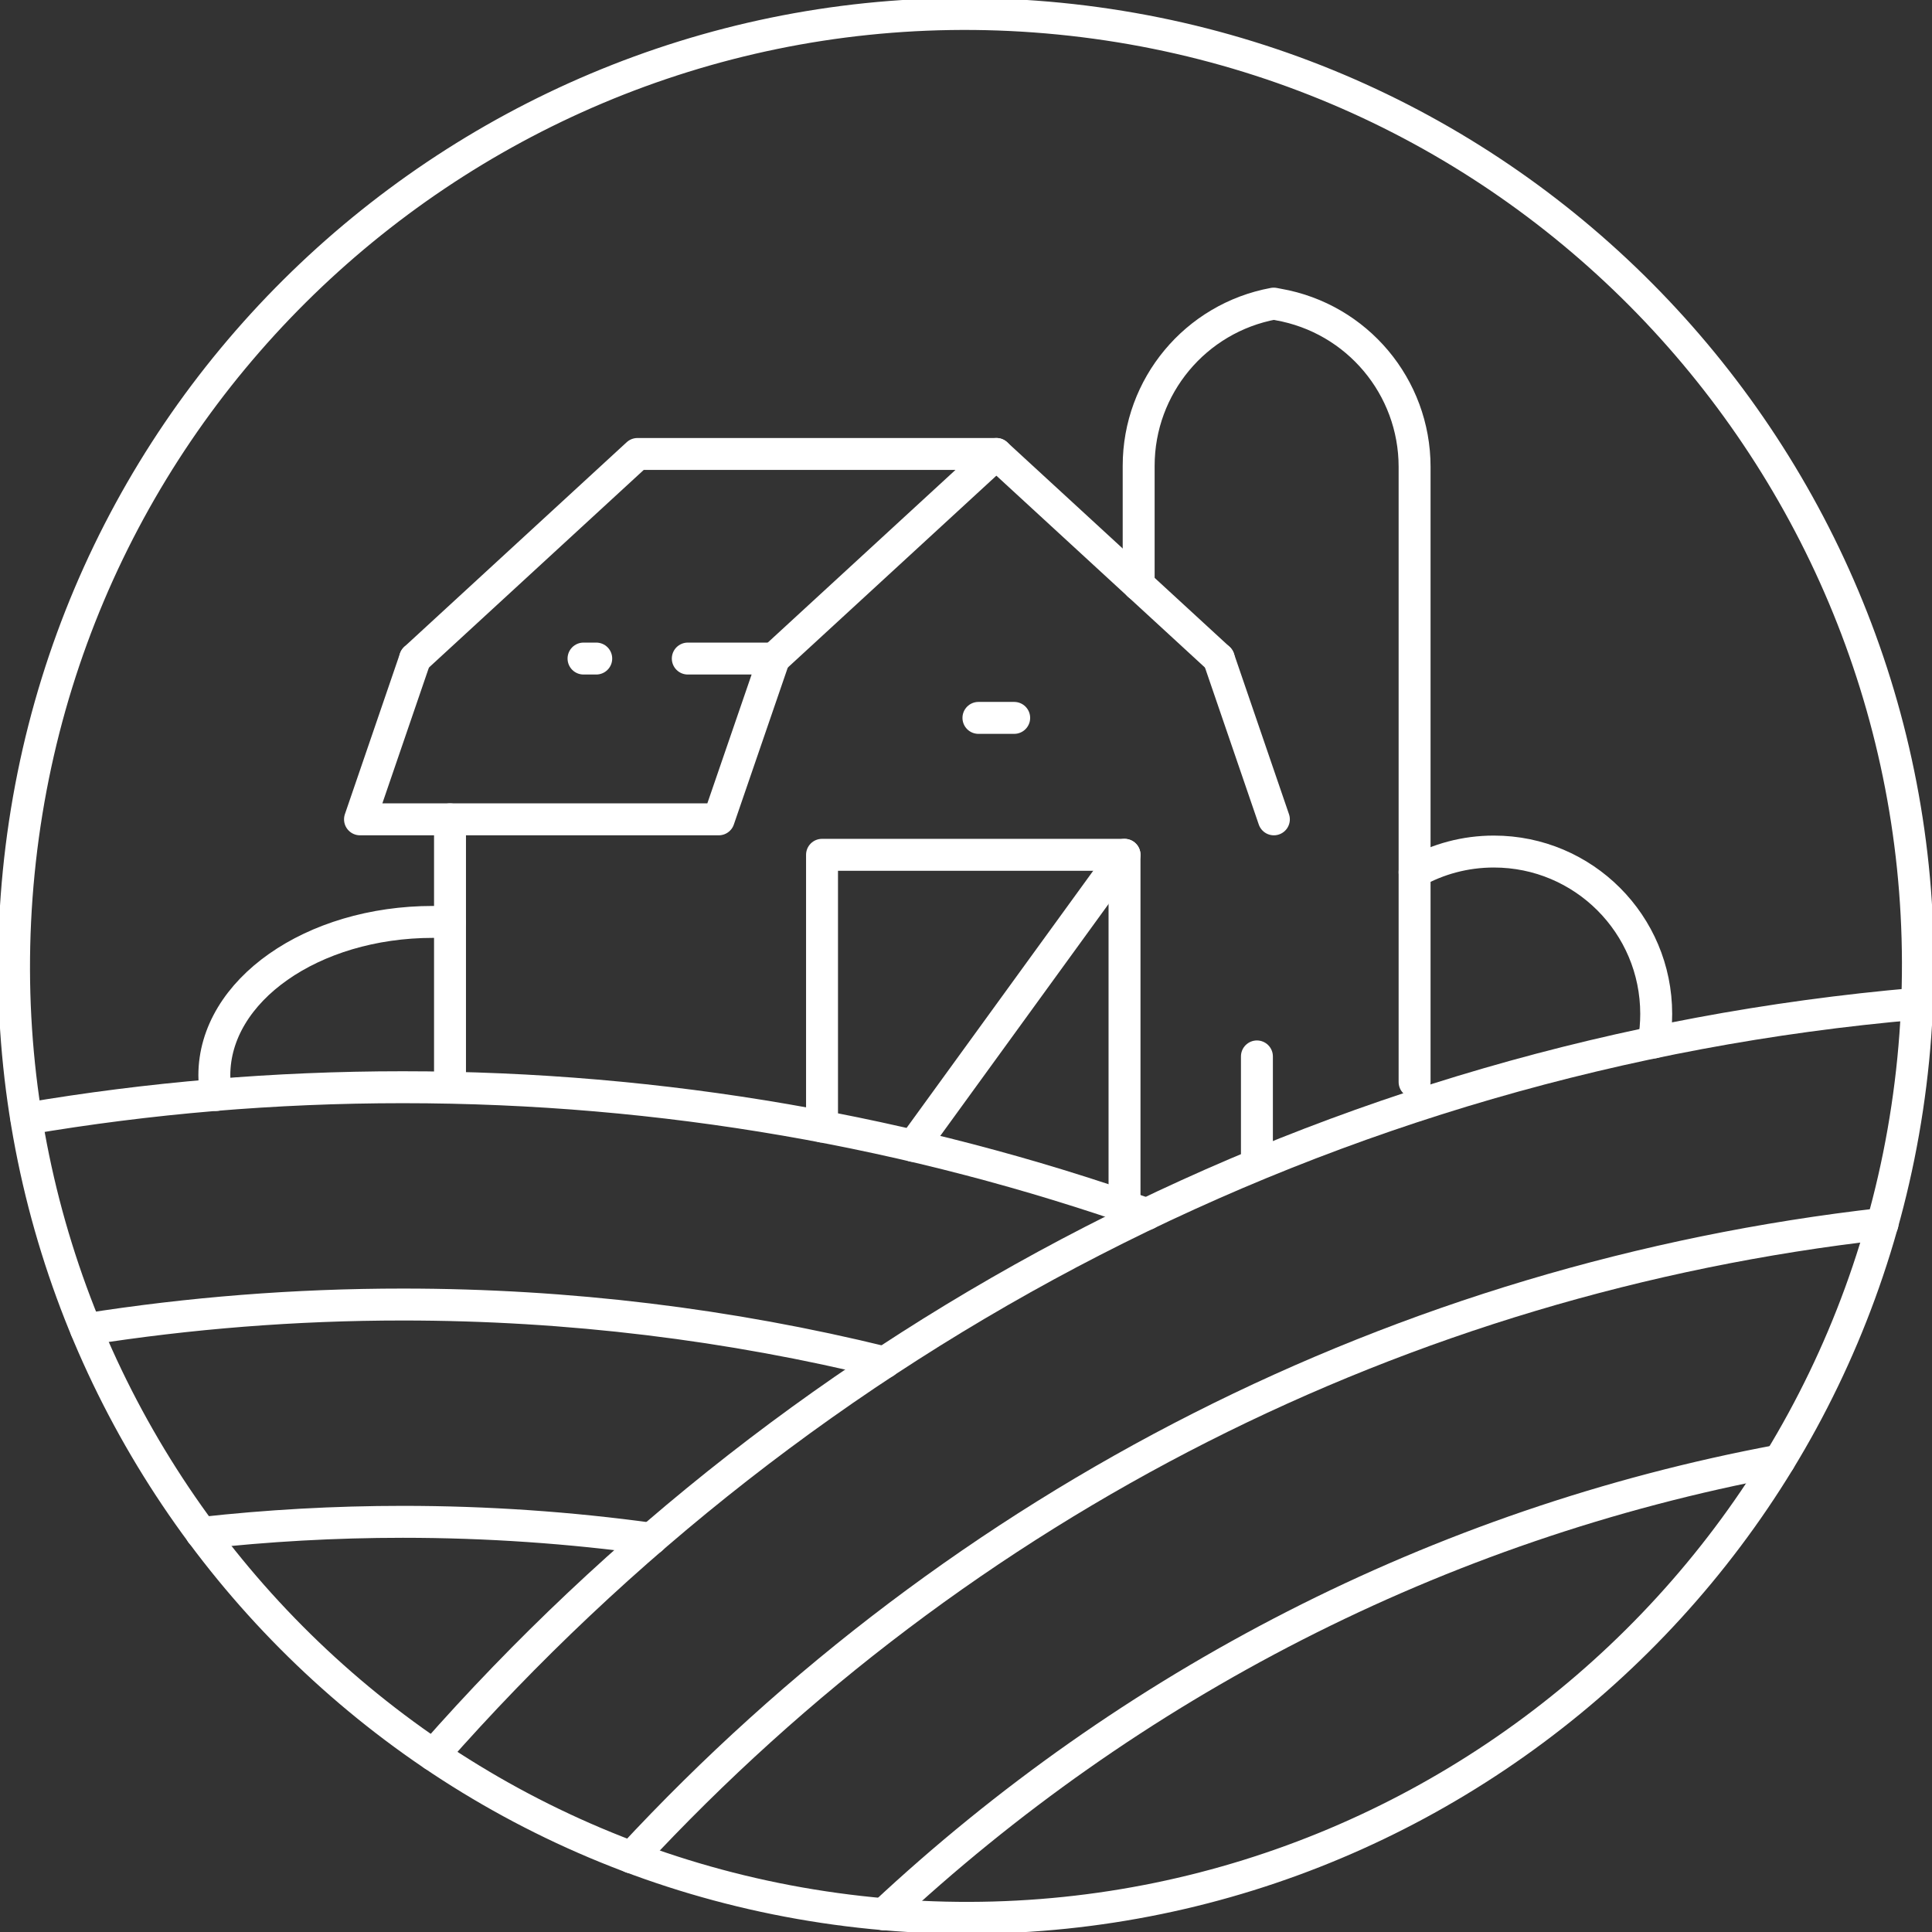
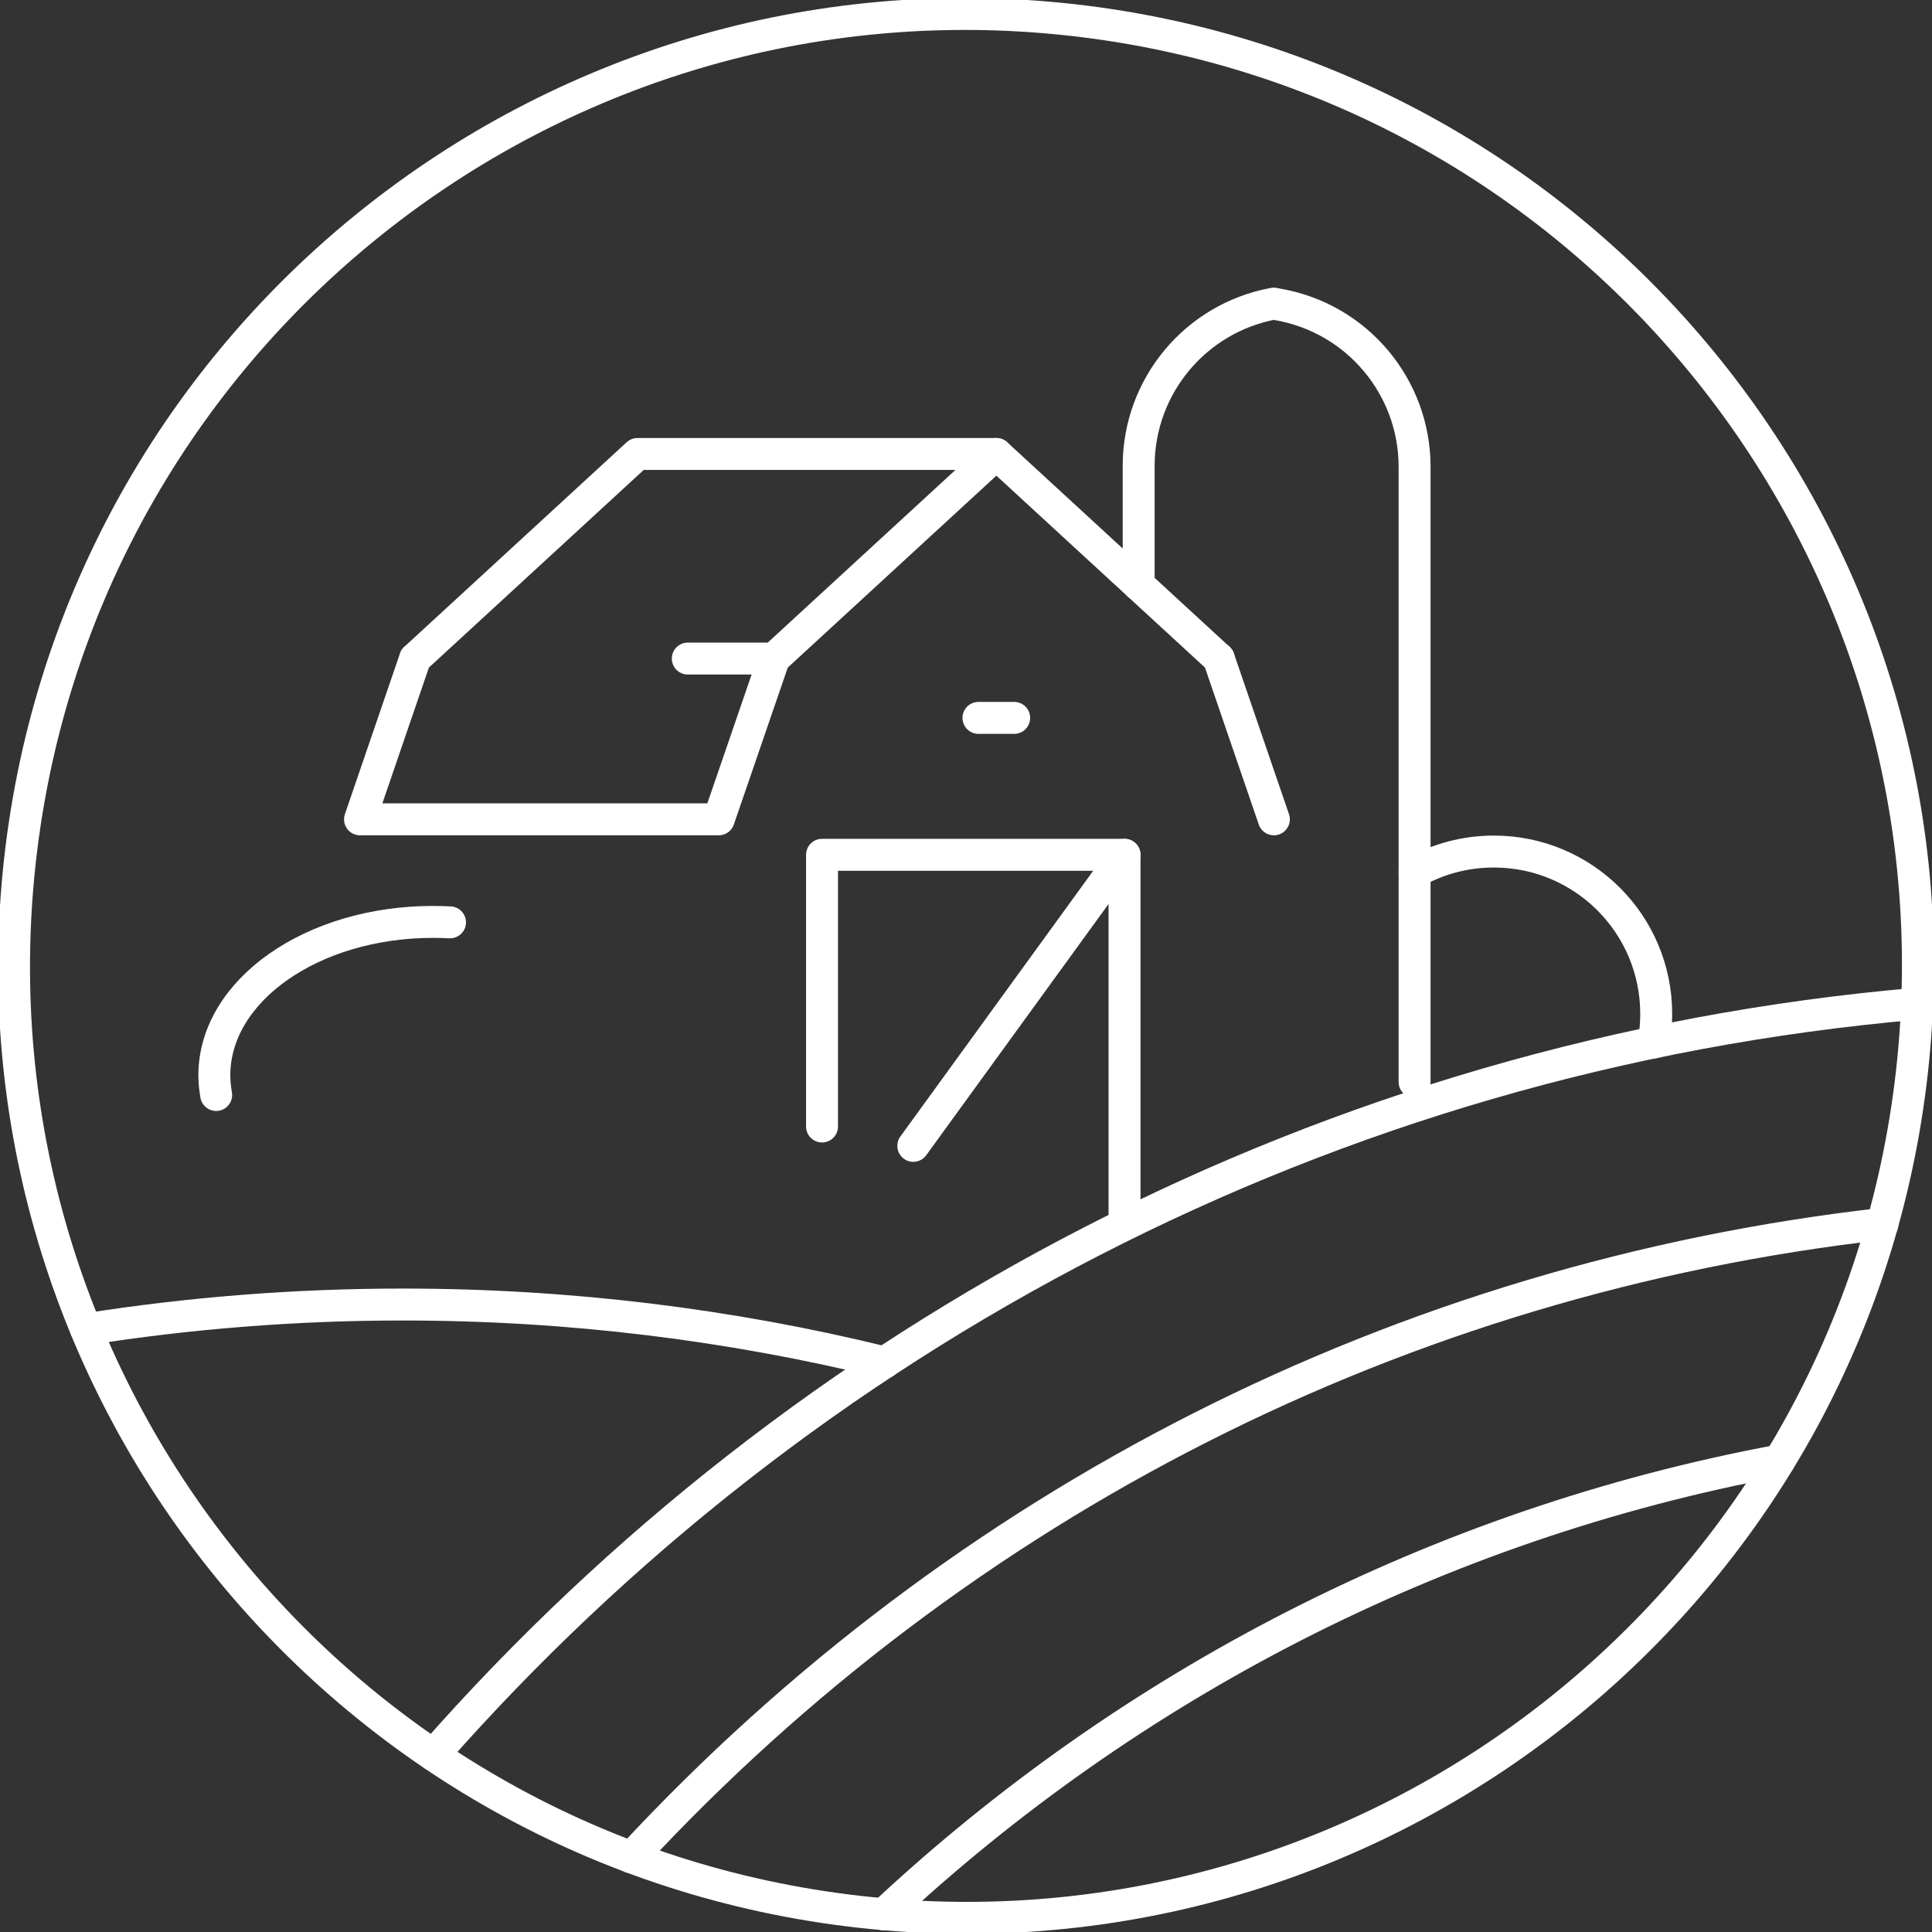
<svg xmlns="http://www.w3.org/2000/svg" width="121" height="121" viewBox="0 0 121 121" fill="none">
  <rect x="0" y="0" width="121" height="121" fill="#333333" stroke="none" />
  <g clip-path="url(#clip0_4614_91)">
    <path d="M70.428 76.039V53.536H51.483V70.552" stroke="white" stroke-width="2" stroke-linecap="round" stroke-linejoin="round" />
-     <path d="M28.184 51.315V68.093" stroke="white" stroke-width="2" stroke-linecap="round" stroke-linejoin="round" />
    <path d="M48.474 41.245L62.403 28.432H39.926L25.998 41.245" stroke="white" stroke-width="2" stroke-linecap="round" stroke-linejoin="round" />
    <path d="M76.331 41.245L79.782 51.315" stroke="white" stroke-width="2" stroke-linecap="round" stroke-linejoin="round" />
    <path d="M76.331 41.245L62.402 28.432" stroke="white" stroke-width="2" stroke-linecap="round" stroke-linejoin="round" />
    <path d="M61.279 44.961H63.518" stroke="white" stroke-width="2" stroke-linecap="round" stroke-linejoin="round" />
-     <path d="M71.818 76.039C57.244 70.897 41.563 68.092 25.228 68.092C17.194 68.092 9.318 68.765 1.655 70.066" stroke="white" stroke-width="2" stroke-linecap="round" stroke-linejoin="round" />
-     <path d="M40.803 96.373C35.714 95.674 30.511 95.311 25.228 95.311C20.963 95.311 16.751 95.55 12.61 96.011" stroke="white" stroke-width="2" stroke-linecap="round" stroke-linejoin="round" />
    <path d="M55.403 85.33C45.731 82.958 35.626 81.702 25.228 81.702C18.477 81.702 11.849 82.233 5.389 83.251" stroke="white" stroke-width="2" stroke-linecap="round" stroke-linejoin="round" />
    <path d="M55.341 119.894C70.685 105.559 89.994 95.48 111.443 91.471C89.985 95.471 70.677 105.559 55.341 119.894Z" stroke="white" stroke-width="2" stroke-linecap="round" stroke-linejoin="round" />
    <path d="M120.062 62.862C83.109 66.057 50.271 83.613 27.14 109.912" stroke="white" stroke-width="2" stroke-linecap="round" stroke-linejoin="round" />
    <path d="M39.546 116.328C60.217 94.028 87.817 80.047 117.903 76.649" stroke="white" stroke-width="2" stroke-linecap="round" stroke-linejoin="round" />
    <path d="M119.824 66.363C123.066 33.599 99.133 4.41 66.368 1.169C33.603 -2.073 4.415 21.86 1.173 54.625C-2.068 87.389 21.865 116.578 54.63 119.82C87.394 123.061 116.583 99.128 119.824 66.363Z" stroke="white" stroke-width="2" stroke-linecap="round" stroke-linejoin="round" />
    <path d="M25.998 41.245L22.547 51.315H45.014L48.474 41.245H43.076" stroke="white" stroke-width="2" stroke-linecap="round" stroke-linejoin="round" />
    <path d="M71.314 36.635V29.175C71.314 24.193 74.871 19.919 79.773 19.016L80.056 19.07C84.994 19.937 88.595 24.228 88.595 29.237V67.765" stroke="white" stroke-width="2" stroke-linecap="round" stroke-linejoin="round" />
    <path d="M70.428 53.536L57.199 71.765" stroke="white" stroke-width="2" stroke-linecap="round" stroke-linejoin="round" />
-     <path d="M36.546 41.245H37.342" stroke="white" stroke-width="2" stroke-linecap="round" stroke-linejoin="round" />
    <path d="M88.595 54.624C90.064 53.801 91.754 53.332 93.559 53.332C99.178 53.332 103.727 57.881 103.727 63.5C103.727 64.11 103.674 64.703 103.568 65.287" stroke="white" stroke-width="2" stroke-linecap="round" stroke-linejoin="round" />
-     <path d="M78.72 66.163V72.623" stroke="white" stroke-width="2" stroke-linecap="round" stroke-linejoin="round" />
    <path d="M13.539 68.579C13.468 68.172 13.424 67.765 13.424 67.349C13.424 62.04 19.547 57.739 27.113 57.739C27.476 57.739 27.83 57.748 28.184 57.766" stroke="white" stroke-width="2" stroke-linecap="round" stroke-linejoin="round" />
  </g>
  <defs>
    <clipPath id="clip0_4614_91">
      <rect width="121" height="121" fill="white" />
    </clipPath>
  </defs>
</svg>